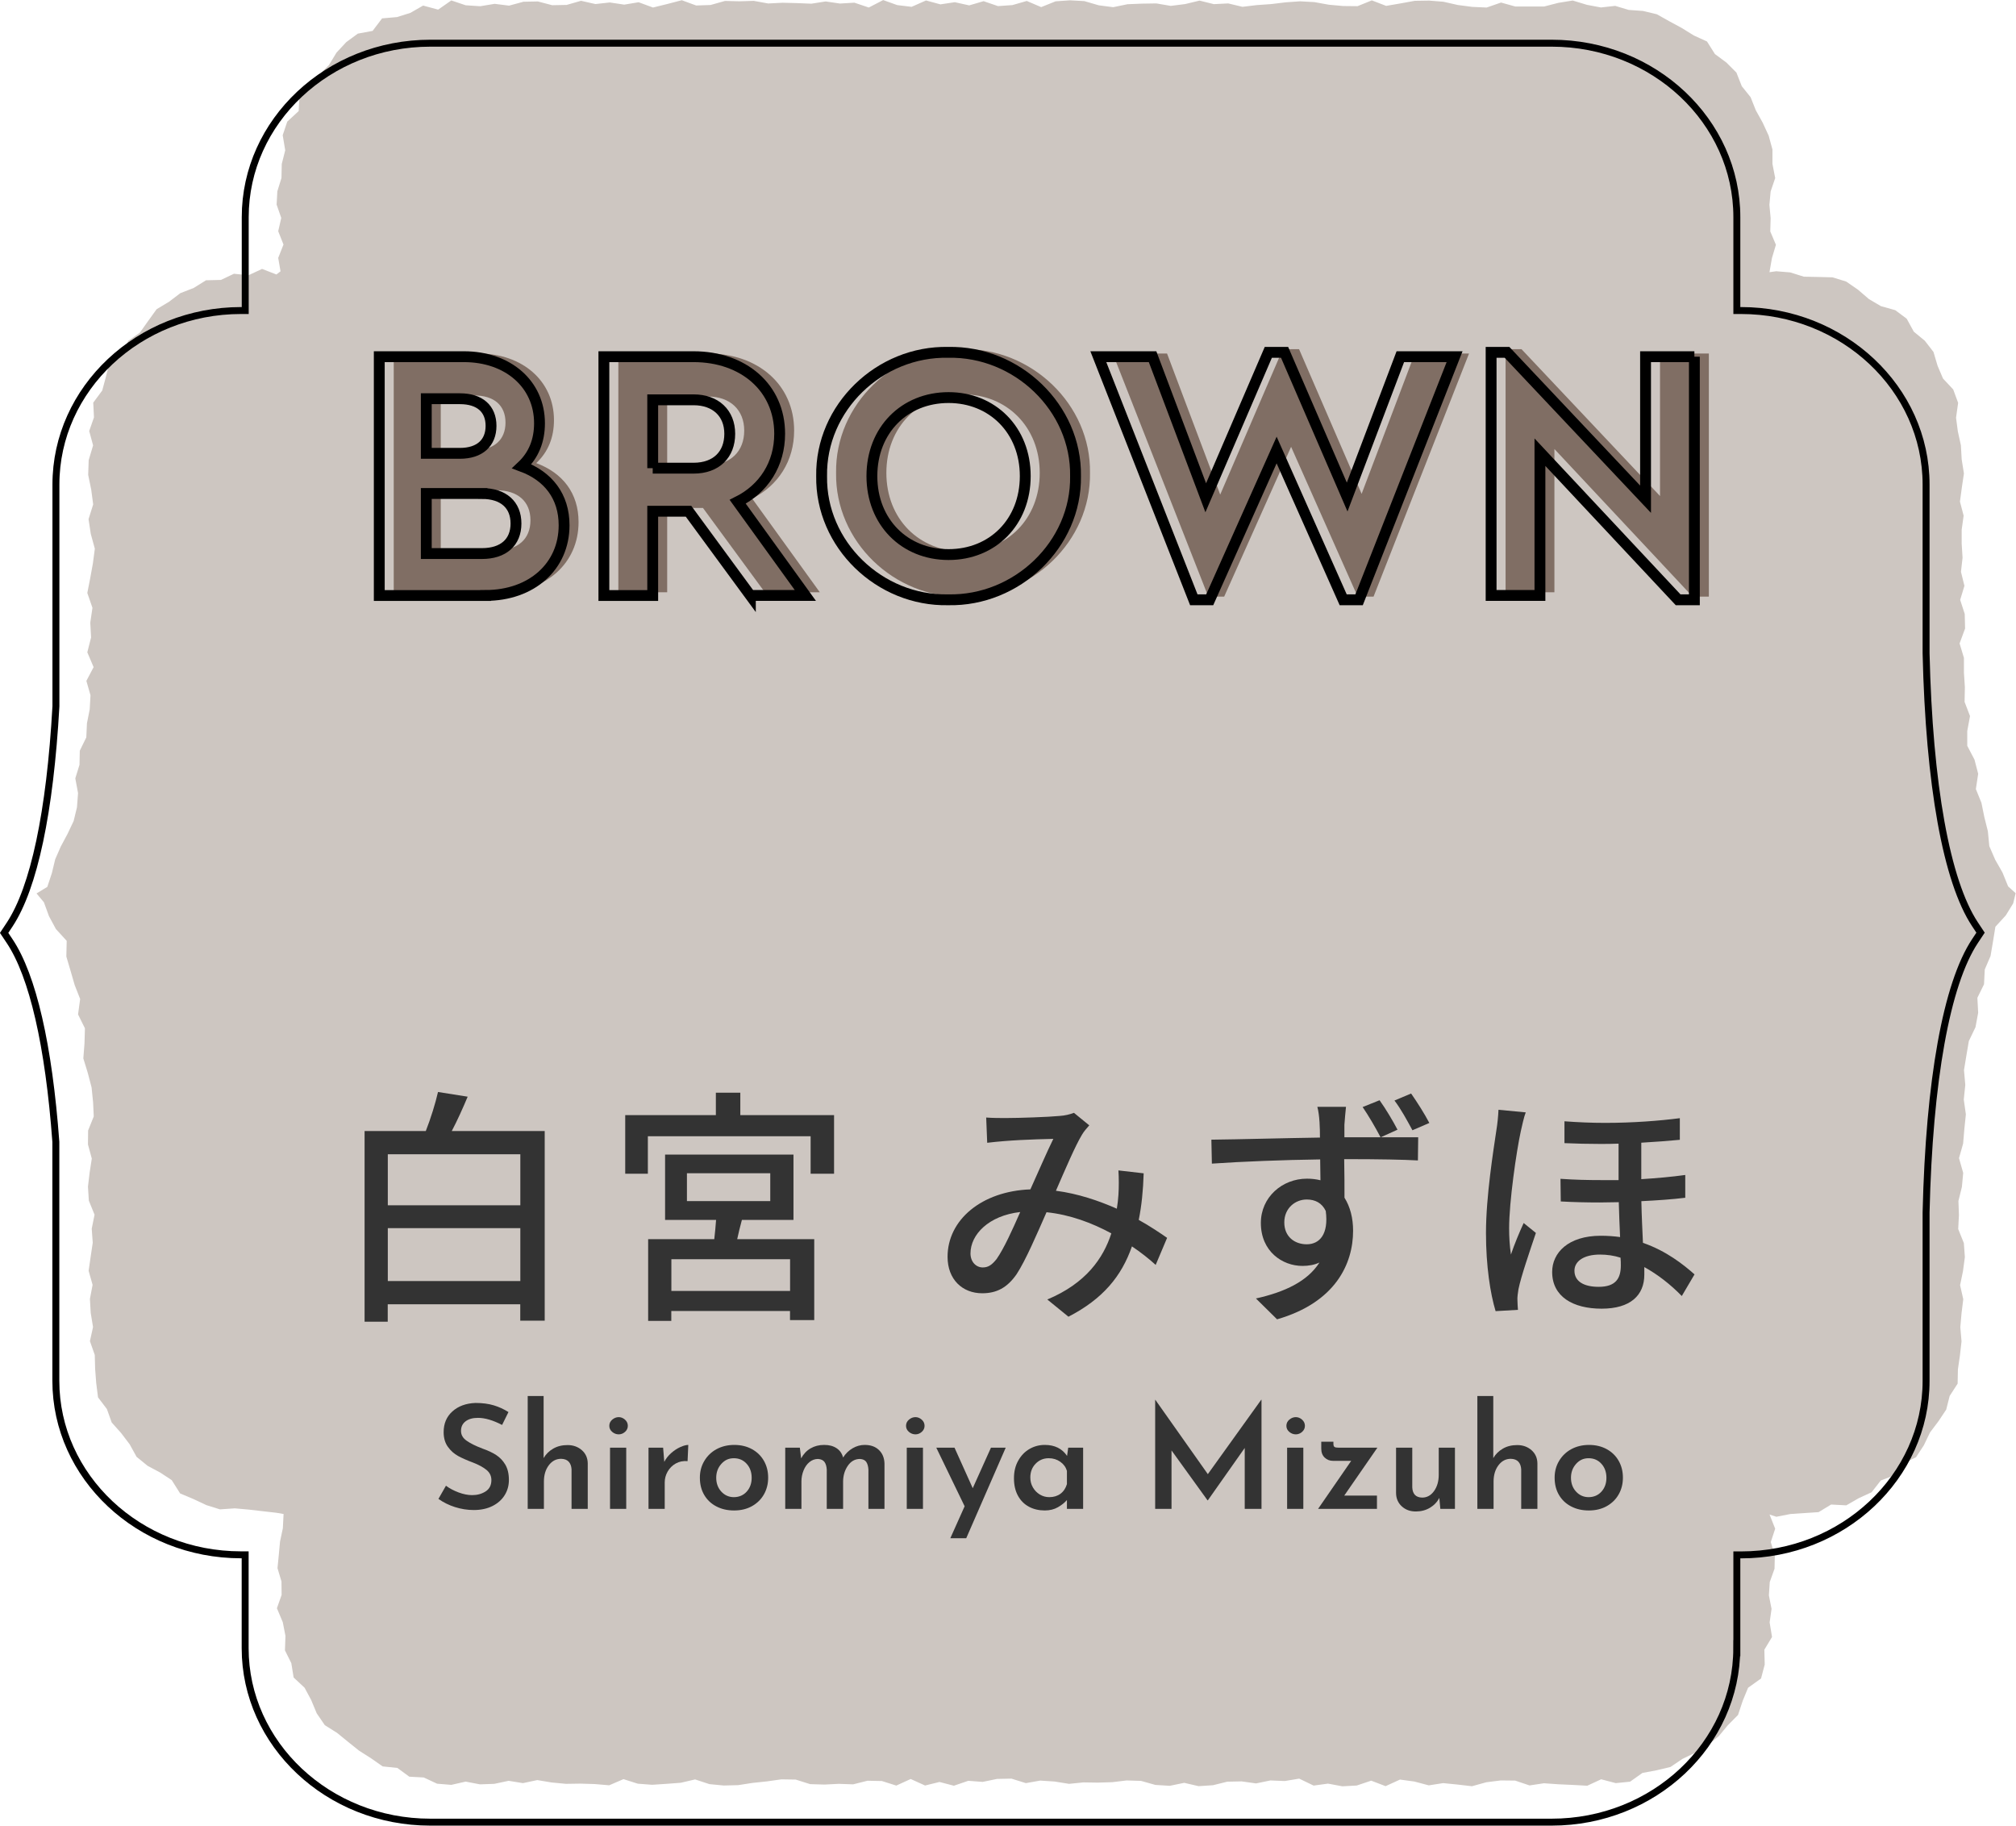
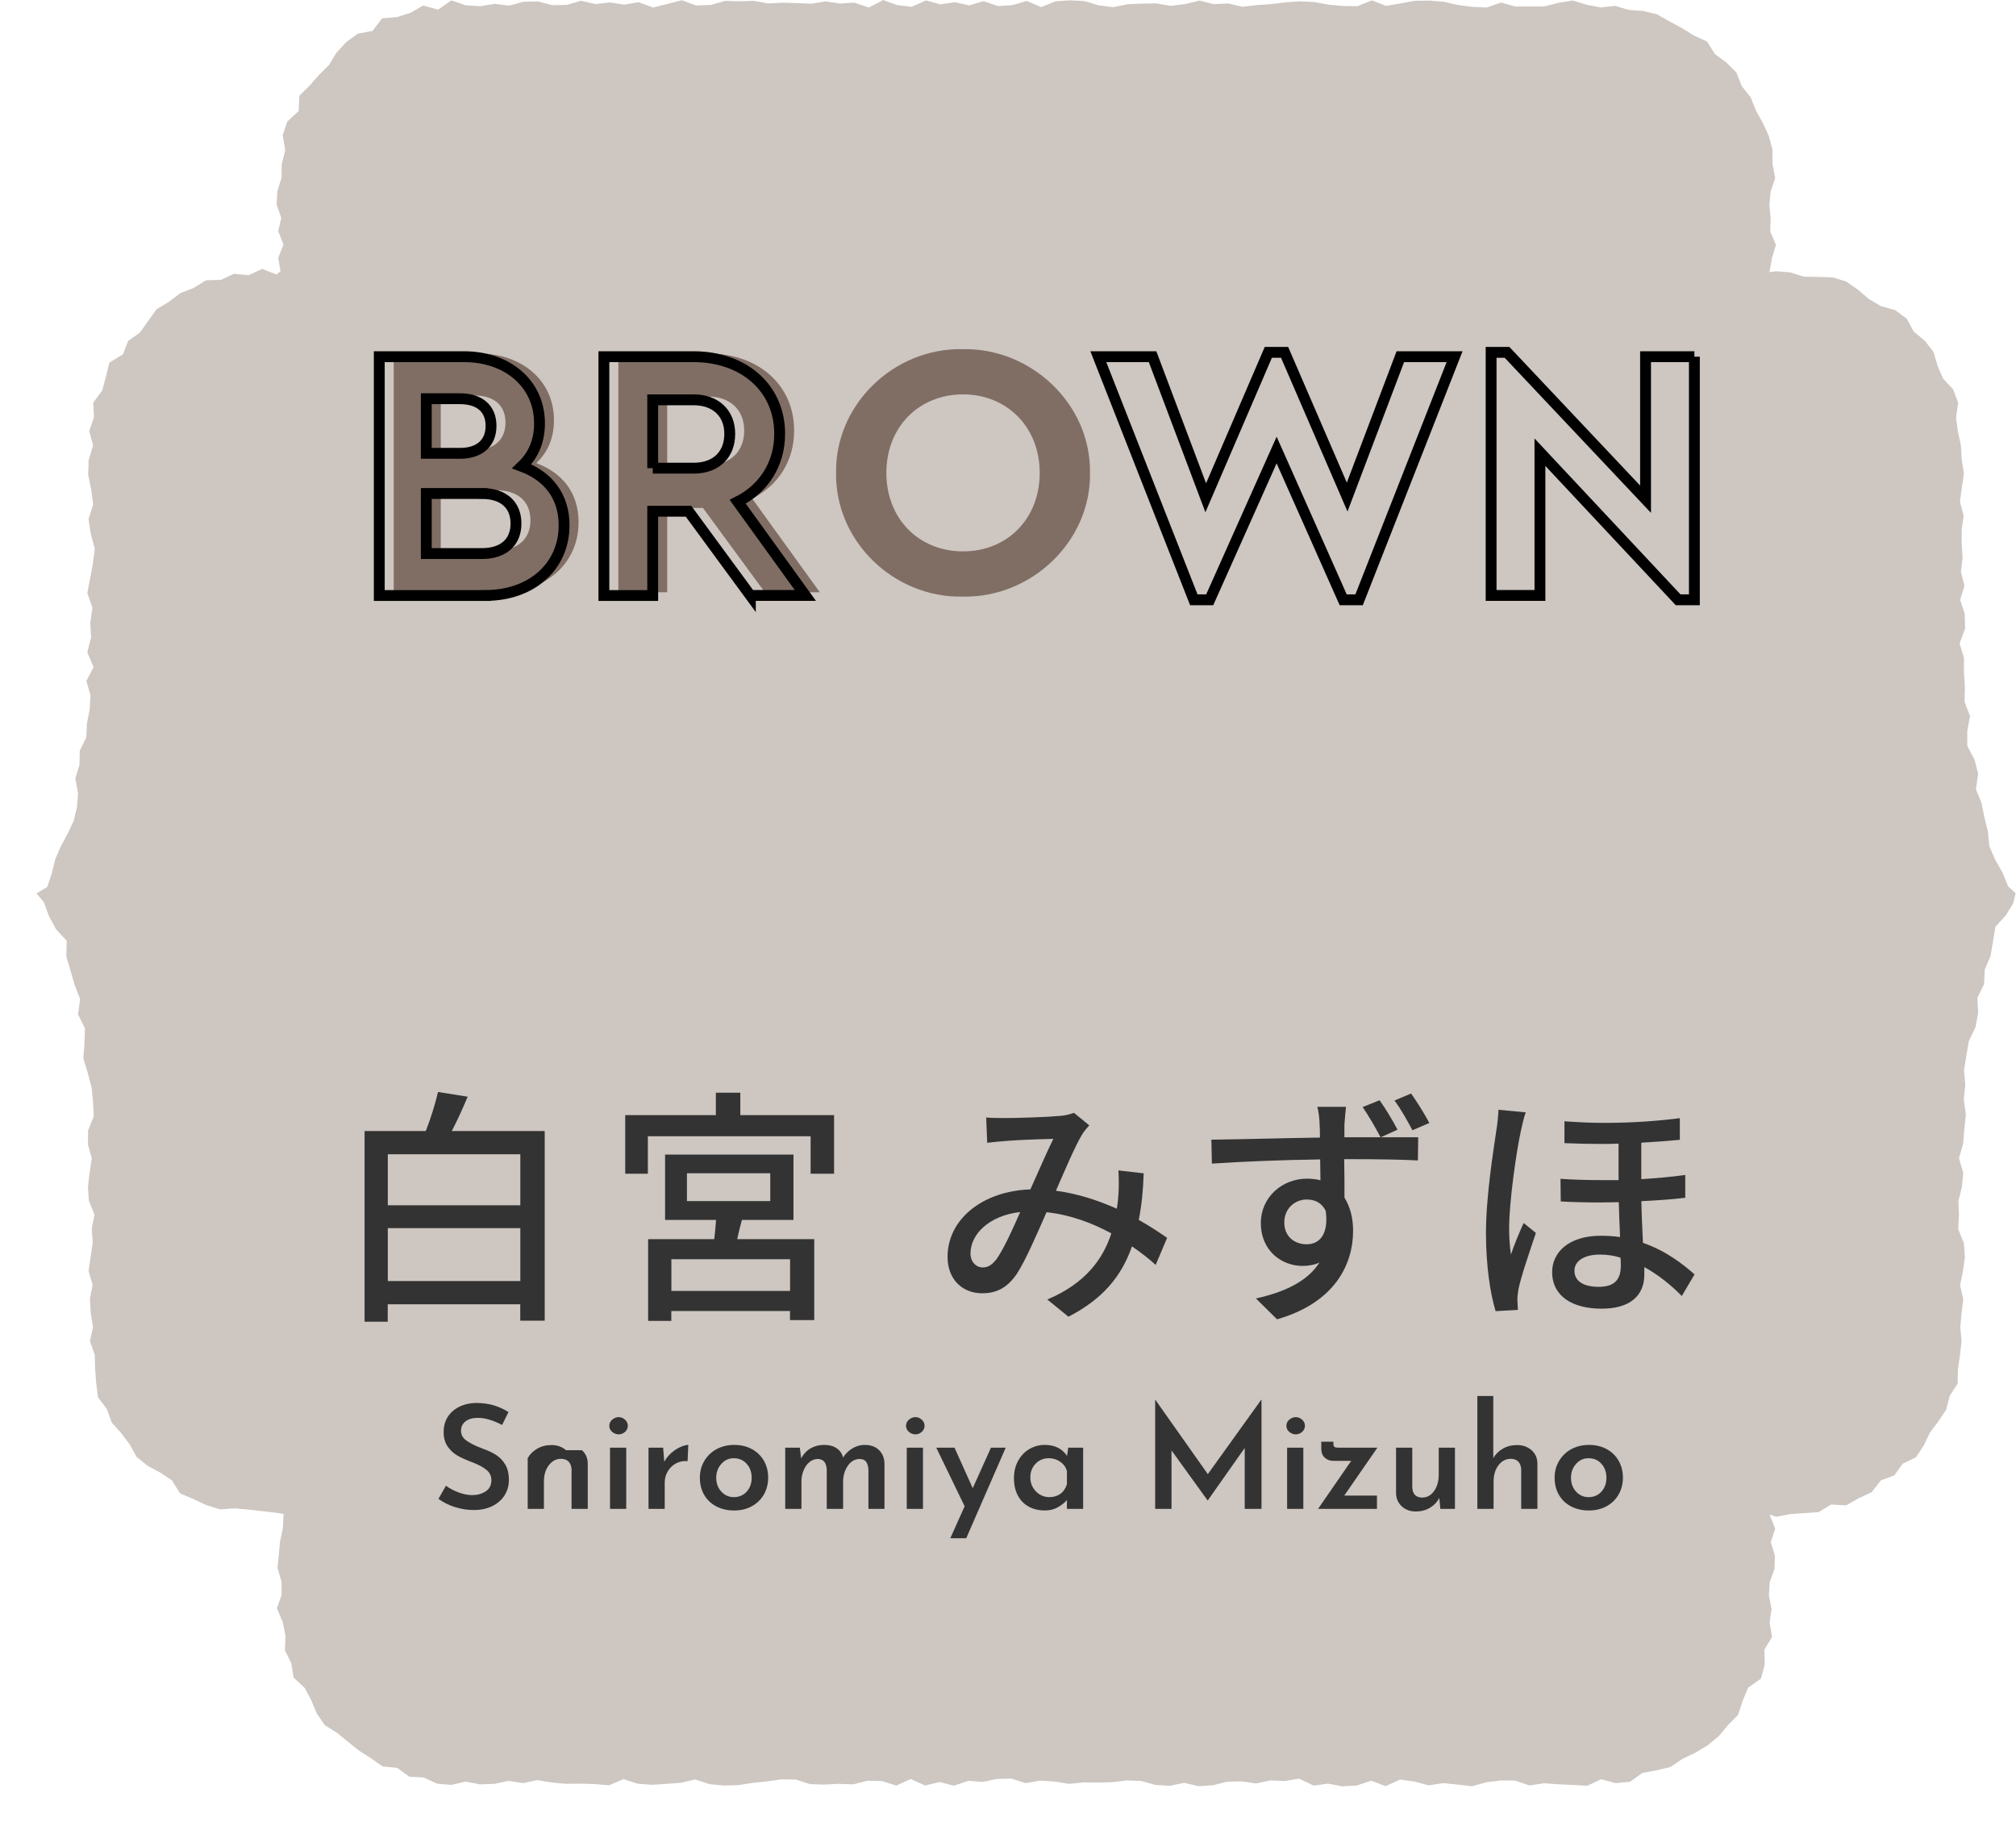
<svg xmlns="http://www.w3.org/2000/svg" id="_イヤー_2" viewBox="0 0 278.69 252.34">
  <defs>
    <style>.cls-1{fill:#806e64;}.cls-2{fill:#333;}.cls-3{fill:#cdc6c1;}.cls-4{stroke-miterlimit:10;stroke-width:.96px;}.cls-4,.cls-5{fill:none;stroke:#000;}.cls-5{stroke-width:1.5px;}</style>
  </defs>
  <g id="text">
    <g>
      <path class="cls-3" d="M244.89,222.34l-.36-1.84,.12-1.84,.66-1.84,.04-1.84-.56-1.84,.61-1.85-.78-1.96,.94,.31,1.94-.38,1.94-.13,1.96-.13,1.73-1.05,2.1,.11,1.72-.99,1.78-.82,1.27-1.63,1.87-.7,1.16-1.62,1.84-.89,1.08-1.65,.85-1.77,1.16-1.54,1.08-1.62,.48-1.89,1.1-1.7,.04-1.99,.28-1.92,.22-1.94-.17-1.94,.17-1.94,.24-1.94-.44-1.94,.4-1.94,.26-1.94-.14-1.94-.78-1.94,.1-1.94-.07-1.94,.48-1.94,.18-1.94-.58-2.04,.57-2.01,.17-2.02,.21-2.02-.29-2.05,.21-2.02-.18-2.05,.33-2.01,.34-2,.92-1.92,.37-1.99-.11-2.07,.92-1.87,.1-2.04,.8-1.87,.34-2,.33-2.04,1.43-1.56,1.03-1.67,.34-1.41-1.04-.94-.78-1.92-1.01-1.77-.81-1.87-.2-2.06-.49-1.96-.4-1.97-.77-1.9,.32-2.11-.51-1.96-1-1.91v-2.04l.38-2.07-.75-1.96,.04-2.03-.13-2.02v-2.03l-.6-2,.76-2.06-.05-2.02-.63-1.94,.59-1.94-.48-1.94,.22-1.94-.12-1.94v-1.94l.27-1.94-.51-1.94,.26-1.94,.29-1.95-.31-1.95-.11-1.95-.42-1.91-.25-1.9,.29-2.05-.68-1.85-1.41-1.51-.75-1.76-.57-1.92-1.2-1.55-1.52-1.25-.98-1.79-1.58-1.18-1.99-.56-1.65-.97-1.5-1.29-1.65-1.14-1.89-.58-2.01-.05-1.95-.04-1.88-.59-1.94-.16-.93,.13,.34-1.95,.55-1.84-.78-1.84,.05-1.84-.17-1.84,.17-1.85,.63-1.85-.38-1.96v-1.99l-.52-1.91-.83-1.8-.95-1.71-.72-1.81-1.22-1.52-.74-1.88-1.39-1.39-1.58-1.17-1.1-1.74-1.82-.83-1.66-1.03-1.72-.93-1.73-.97-1.92-.46-1.97-.14-1.87-.56-1.97,.22-1.92-.36-1.98-.6-1.98,.32-1.98,.51h-3.97l-1.98-.55-1.99,.69-1.99-.09-1.99-.26-1.99-.45-1.98-.16-1.98,.03-1.98,.36-1.98,.34-1.98-.76-1.98,.8-1.98-.02-1.98-.18-1.99-.36-1.99-.11-1.99,.14-1.99,.24-1.99,.14-1.99,.24-1.98-.47-1.98,.1-1.98-.49-1.99,.48-1.99,.25-1.99-.34-1.99,.03-1.99,.08-1.99,.41-1.99-.26-1.99-.58-1.99-.11-1.99,.14-1.99,.8-1.99-.85-1.99,.57-1.99,.14-1.99-.68-1.99,.58-1.99-.44-1.99,.3-1.99-.54-1.99,.88-1.99-.24L122.09,.01l-1.99,1.03-1.99-.67-1.99,.12-1.98-.29-1.98,.31-1.99-.08-1.99-.05-1.99,.1-1.99-.36-1.99,.06-1.99-.05-1.99,.56-1.99,.07-1.99-.73-1.99,.52-1.99,.49-1.99-.73-1.99,.33-1.99-.3-1.99,.22-1.99-.45-1.99,.57-1.99,.04-1.99-.52-1.99,.04-1.99,.54-1.99-.25-2,.33-2-.13-1.99-.67-1.82,1.27-2.08-.56-1.76,1.01-1.85,.58-2.06,.18-1.31,1.73-2.05,.38-1.59,1.17-1.35,1.45-1.04,1.71-1.37,1.36-1.28,1.46-1.44,1.42-.1,2.13-1.58,1.46-.63,1.88,.35,2.08-.48,1.89-.04,1.94-.57,1.84-.1,1.84,.64,1.84-.42,1.84,.73,1.84-.73,1.85,.32,1.85-.57,.44-1.98-.77-1.87,.87-2.02-.2-1.8,.85-2.06,.05-1.7,1.06-1.85,.72-1.58,1.2-1.7,1.02-1.18,1.64-1.13,1.59-1.62,1.15-.73,1.86-1.87,1.14-.48,1.97-.51,1.89-1.24,1.67,.1,2.04-.66,1.89,.54,1.98-.61,2.04-.07,2.04,.42,2.04,.27,2.04-.64,2.04,.31,2.04,.56,2.04-.27,2.04-.37,2.04-.4,2.04,.71,2.05-.3,2.05,.11,2.05-.52,2.05,.87,2.05-1,1.9,.57,1.99-.11,1.95-.38,1.92-.09,1.95-.9,1.84-.04,1.95-.58,1.87,.38,2.04-.15,1.96-.46,1.9-.85,1.79-.93,1.74-.77,1.76-.46,1.91-.63,1.9-1.49,.91,1.02,1.22,.7,1.92,.96,1.78,1.49,1.63-.05,2.17,.58,1.96,.57,1.97,.76,1.94-.29,2.13,.95,1.92-.06,2.08-.16,2.08,.61,1.99,.53,2.02,.21,2.07,.09,1.94-.78,1.94-.02,1.94,.53,1.94-.3,1.94-.23,1.94,.12,1.94,.79,1.94-.39,1.94,.14,1.94-.29,1.94-.28,1.94,.55,1.94-.37,1.94,.11,1.94,.32,1.95-.43,1.95,.67,1.91,.05,1.93,.15,1.95,.25,1.98,1.23,1.62,.66,1.85,1.31,1.47,1.17,1.54,.96,1.74,1.52,1.24,1.74,.93,1.6,1.05,1.16,1.84,1.83,.77,1.79,.84,1.88,.59,2.05-.14,1.92,.17,1.9,.22,1.92,.22,1.01,.17-.1,1.97-.39,1.84-.17,1.84-.18,1.84,.55,1.84,.02,1.85-.65,1.85,.81,1.93,.37,1.89-.07,2,.88,1.77,.32,1.98,1.51,1.41,.91,1.69,.77,1.85,1.12,1.64,1.7,1.07,1.51,1.23,1.52,1.22,1.65,1.05,1.62,1.13,2.03,.21,1.65,1.21,2,.11,1.84,.86,1.97,.16,1.98-.45,1.98,.38,1.98-.07,1.98-.42,1.98,.32,1.98-.42,1.98,.33,1.99,.19,1.99-.03,1.99,.06,1.99,.17,1.98-.85,1.98,.63,1.98,.15,1.98-.13,1.98-.15,1.98-.46,1.98,.65,1.98,.19,1.99-.05,1.99-.31,1.99-.21,1.99-.28,1.99,.03,1.99,.63,1.98,.06,1.98-.1,1.98,.07,1.99-.5,1.99,.04,1.99,.63,1.99-.91,1.99,.9,1.99-.49,1.99,.52,1.99-.68,1.99,.15,1.99-.41,1.99-.04,1.99,.62,1.99-.35,1.99,.13,1.99,.32,1.99-.2,1.99,.03,1.99-.06,1.99-.24,1.99,.06,1.99,.56,1.99,.12,1.99-.41,1.99,.46,1.99-.13,1.98-.49,1.98-.04,1.99,.28,1.99-.41,1.99,.08,1.99-.33,1.99,.96,1.99-.27,1.99,.37,1.99-.11,1.99-.67,1.99,.76,1.99-.91,1.99,.27,1.99,.53,1.99-.31,1.99,.2,1.99,.23,1.99-.55,1.99-.25,1.99,.02,1.99,.67,1.99-.3,1.99,.14,2,.09,2,.11,1.92-.89,2.02,.53,1.98-.2,1.71-1.21,1.93-.36,1.94-.46,1.64-1.11,1.78-.86,1.71-1.02,1.54-1.26,1.27-1.53,1.4-1.41,.65-1.96,.74-1.8,1.79-1.28,.51-1.93-.05-2.05,1.06-1.76-.33-2.01,.27-1.92Z" />
-       <path class="cls-4" d="M240.1,227.81v-12.9h.57c14.11,0,25.59-10.79,25.59-24.05v-23.28c.43-18.25,2.83-31.58,6.76-37.51l.77-1.16-.77-1.16c-3.93-5.94-6.34-19.26-6.76-37.46v-23.32c0-13.26-11.48-24.05-25.59-24.05h-.57v-12.9c0-13.26-11.48-24.05-25.59-24.05H59.49c-14.11,0-25.59,10.79-25.59,24.05v12.9h-.57c-14.11,0-25.6,10.79-25.6,24.05v30.66c-.82,14.62-3.03,25.05-6.39,30.15l-.77,1.16,.77,1.15c3.19,4.79,5.4,14.38,6.38,27.74v33.02c0,13.26,11.48,24.05,25.6,24.05h.57v12.9c0,13.26,11.48,24.05,25.59,24.05H214.5c14.11,0,25.59-10.79,25.59-24.05Z" />
      <g>
        <path class="cls-1" d="M69.13,81.86h-14.7V48.86h11.7c6.1,0,10.45,3.8,10.45,9.2,0,2.4-.8,4.4-2.45,5.95,3.65,1.35,5.85,4.15,5.85,8.15,0,5.7-4.5,9.7-10.85,9.7Zm-8.2-27.2v7.55h4.65c2.75,0,4.3-1.45,4.3-3.8s-1.55-3.75-4.3-3.75h-4.65Zm7.7,13.1h-7.7v8.3h7.7c2.95,0,4.7-1.55,4.7-4.15s-1.75-4.15-4.7-4.15Z" />
        <path class="cls-1" d="M105.73,81.86l-8.55-11.65h-4.95v11.65h-6.75V48.86h12.4c6.9,0,11.9,4.3,11.9,10.65,0,4.2-2.2,7.6-5.8,9.4l9.35,12.95h-7.6Zm-13.5-17.6h5.65c3.15,0,5-1.9,5-4.75s-1.95-4.7-5-4.7h-5.65v9.45Z" />
        <path class="cls-1" d="M133.08,48.26c9.5-.2,17.75,7.65,17.6,17.1,.15,9.45-8.1,17.3-17.6,17.1-9.5,.2-17.65-7.65-17.5-17.1-.15-9.45,8-17.3,17.5-17.1Zm.05,6.25c-6.1,0-10.6,4.5-10.6,10.85s4.5,10.85,10.6,10.85,10.6-4.5,10.6-10.85-4.55-10.85-10.6-10.85Z" />
-         <path class="cls-1" d="M203.08,48.86l-13.2,33.6h-2.2l-9.2-20.7-9.25,20.7h-2.2l-13.2-33.6h7.5l7.35,19.5,8.65-20.1h2.25l8.65,20,7.35-19.4h7.5Z" />
-         <path class="cls-1" d="M236.23,48.86v33.6h-2.25l-19.1-20.4v19.8h-6.75V48.26h2.2l19.15,20.3v-19.7h6.75Z" />
      </g>
      <g>
        <path class="cls-5" d="M67.13,82.31h-14.7V49.3h11.7c6.1,0,10.45,3.8,10.45,9.2,0,2.4-.8,4.4-2.45,5.95,3.65,1.35,5.85,4.15,5.85,8.15,0,5.7-4.5,9.7-10.85,9.7Zm-8.2-27.2v7.55h4.65c2.75,0,4.3-1.45,4.3-3.8s-1.55-3.75-4.3-3.75h-4.65Zm7.7,13.1h-7.7v8.3h7.7c2.95,0,4.7-1.55,4.7-4.15s-1.75-4.15-4.7-4.15Z" />
        <path class="cls-5" d="M103.73,82.31l-8.55-11.65h-4.95v11.65h-6.75V49.3h12.4c6.9,0,11.9,4.3,11.9,10.65,0,4.2-2.2,7.6-5.8,9.4l9.35,12.95h-7.6Zm-13.5-17.6h5.65c3.15,0,5-1.9,5-4.75s-1.95-4.7-5-4.7h-5.65v9.45Z" />
-         <path class="cls-5" d="M131.08,48.7c9.5-.2,17.75,7.65,17.6,17.1,.15,9.45-8.1,17.3-17.6,17.1-9.5,.2-17.65-7.65-17.5-17.1-.15-9.45,8-17.3,17.5-17.1Zm.05,6.25c-6.1,0-10.6,4.5-10.6,10.85s4.5,10.85,10.6,10.85,10.6-4.5,10.6-10.85-4.55-10.85-10.6-10.85Z" />
        <path class="cls-5" d="M201.08,49.3l-13.2,33.6h-2.2l-9.2-20.7-9.25,20.7h-2.2l-13.2-33.6h7.5l7.35,19.5,8.65-20.1h2.25l8.65,20,7.35-19.4h7.5Z" />
        <path class="cls-5" d="M234.23,49.3v33.6h-2.25l-19.1-20.4v19.8h-6.75V48.7h2.2l19.15,20.3v-19.7h6.75Z" />
      </g>
      <g>
        <path class="cls-2" d="M50.4,156.33h8.46c.68-1.73,1.33-3.82,1.69-5.4l4.1,.65c-.68,1.62-1.44,3.31-2.2,4.75h12.85v26.21h-3.38v-2.27h-18.32v2.41h-3.2v-26.35Zm21.53,10.26v-7.05h-18.32v7.05h18.32Zm0,10.47v-7.31h-18.32v7.31h18.32Z" />
        <path class="cls-2" d="M86.43,162.23v-8.1h12.53v-3.1h3.38v3.1h12.96v8.1h-3.24v-5.18h-22.5v5.18h-3.13Zm3.17,9.04h9.14c.11-.86,.18-1.8,.25-2.66h-7.05v-9.03h17.75v9.03h-7.13c-.25,.9-.47,1.84-.65,2.66h10.65v11.19h-3.35v-1.26h-16.41v1.37h-3.2v-11.3Zm19.62,7.16v-4.39h-16.41v4.39h16.41Zm-2.74-12.42v-3.85h-11.52v3.85h11.52Z" />
        <path class="cls-2" d="M159.76,174.83c-.94-.86-2.05-1.73-3.28-2.56-1.44,4.14-4.03,7.27-8.78,9.72l-2.92-2.38c5.33-2.23,7.74-5.69,8.85-9.14-2.66-1.44-5.72-2.59-8.96-2.92-1.3,2.95-2.88,6.66-4.14,8.57-1.3,1.87-2.77,2.63-4.75,2.63-2.74,0-4.79-1.91-4.79-5.04,0-5.11,4.71-9.07,11.45-9.32,1.12-2.48,2.27-5.15,3.17-6.98-3.02,.07-6.12,.18-9.14,.54l-.14-3.49c.9,.07,1.98,.07,2.7,.07,1.84,0,5.94-.14,7.45-.29,.72-.04,1.44-.22,1.98-.43l2.12,1.73c-.36,.43-.72,.79-1.01,1.3-.9,1.48-2.27,4.68-3.6,7.74,3.06,.4,5.9,1.37,8.42,2.48,.11-.65,.18-1.3,.22-1.91,.07-1.08,.07-2.27,0-3.38l3.49,.4c-.07,2.38-.29,4.5-.68,6.44,1.55,.86,2.88,1.76,3.92,2.48l-1.58,3.74Zm-18.72-7.31c-4.39,.5-6.88,3.13-6.88,5.72,0,1.19,.79,1.94,1.69,1.94,.72,0,1.22-.29,1.91-1.15,1.04-1.48,2.2-4.07,3.28-6.52Z" />
        <path class="cls-2" d="M190.9,157.19h5.15l-.04,3.2c-2.02-.11-5.22-.18-10.19-.18,.04,1.84,.04,3.78,.04,5.33,.79,1.26,1.19,2.81,1.19,4.57,0,4.54-2.41,9.9-10.51,12.24l-2.92-2.88c4.03-.9,7.13-2.38,8.78-4.97-.68,.32-1.48,.47-2.34,.47-2.81,0-5.76-2.02-5.76-5.94,0-3.56,2.95-6.12,6.37-6.12,.65,0,1.26,.07,1.87,.22l-.04-2.88c-5.18,.07-10.73,.29-14.97,.58l-.07-3.31c3.85-.04,10.15-.22,15.01-.29,0-1.26-.04-3.06-.36-4.25h3.96c-.07,.5-.18,2.02-.22,2.48v1.73h5c-.72-1.37-1.62-2.92-2.48-4.18l2.34-.94c.83,1.15,1.84,2.84,2.48,4.07l-2.3,1.04Zm-10.26,14.79c1.76,0,3.06-1.37,2.63-4.61-.54-1.12-1.48-1.58-2.63-1.58-1.58,0-3.1,1.19-3.1,3.17s1.44,3.02,3.1,3.02Zm14.61-15.77c-.76-1.4-1.58-2.92-2.48-4.1l2.3-.97c.83,1.19,1.84,2.77,2.52,4.07l-2.34,1.01Z" />
        <path class="cls-2" d="M210.92,153.74c-.25,.61-.54,1.98-.68,2.59-.61,2.77-1.62,9.79-1.62,13.43,0,1.19,.07,2.41,.25,3.64,.47-1.4,1.19-3.13,1.76-4.36l1.69,1.37c-.86,2.56-2.05,6.01-2.41,7.78-.07,.47-.18,1.15-.14,1.55,0,.36,.04,.86,.07,1.3l-3.09,.18c-.72-2.38-1.33-6.19-1.33-10.8,0-5.08,1.04-11.48,1.44-14.22,.14-.83,.25-1.91,.29-2.81l3.78,.36Zm22.03,11.81c-1.76,.22-3.82,.36-6.05,.47,.04,1.98,.14,4,.22,5.76,3.24,1.12,5.62,3.02,7.13,4.36l-1.76,2.99c-1.58-1.62-3.35-2.99-5.18-4v1.04c0,2.88-1.94,4.71-5.9,4.71s-6.84-1.66-6.84-5.08c0-2.63,2.2-5,6.73-5,.94,0,1.84,.07,2.66,.18-.07-1.55-.14-3.24-.18-4.82-.86,0-1.76,.04-2.66,.04-1.76,0-3.56-.04-5.36-.14l-.04-3.13c1.94,.14,3.85,.18,5.76,.18h2.27v-5.04c-.86,.04-1.73,.04-2.59,.04-1.62,0-3.28-.04-4.89-.11v-3.02c1.87,.14,3.78,.22,5.62,.22,3.89,0,7.56-.29,10.33-.65v2.99c-1.51,.14-3.35,.29-5.33,.4v5.04c2.2-.14,4.21-.32,6.08-.58v3.17Zm-8.93,8.28c-.9-.29-1.87-.43-2.84-.43-2.2,0-3.53,.9-3.53,2.23,0,1.48,1.3,2.23,3.35,2.23,2.38,0,3.06-1.19,3.06-2.95,0-.29,0-.68-.04-1.08Z" />
      </g>
      <g>
        <path class="cls-2" d="M66.07,195.97c-.72,0-1.29,.16-1.71,.48-.42,.32-.63,.76-.63,1.32s.26,1,.79,1.37c.53,.37,1.26,.73,2.21,1.09,.72,.25,1.34,.54,1.85,.87,.51,.33,.94,.77,1.27,1.33,.33,.56,.5,1.27,.5,2.12,0,.77-.19,1.47-.58,2.1-.39,.63-.95,1.13-1.68,1.5s-1.6,.56-2.6,.56c-.88,0-1.75-.14-2.6-.41s-1.61-.65-2.28-1.13l1.04-1.82c.49,.37,1.08,.68,1.75,.93,.67,.25,1.3,.37,1.87,.37,.71,0,1.33-.17,1.86-.51,.53-.34,.8-.86,.8-1.57,0-.56-.22-1.03-.67-1.4s-1.07-.71-1.87-1.02c-.83-.31-1.51-.61-2.06-.91-.55-.3-1.02-.72-1.41-1.26s-.59-1.22-.59-2.03c0-1.19,.4-2.14,1.21-2.87,.81-.73,1.87-1.12,3.19-1.17,.96,0,1.8,.11,2.53,.33s1.4,.53,2.03,.93l-.88,1.78c-1.25-.65-2.37-.98-3.34-.98Z" />
-         <path class="cls-2" d="M80.44,200.44c.53,.47,.8,1.08,.81,1.83v6.28h-2.24v-5.48c-.03-.44-.16-.79-.39-1.04-.23-.25-.58-.39-1.05-.4-.69,0-1.26,.3-1.71,.9s-.67,1.35-.67,2.26v3.76h-2.24v-15.6h2.2v8.58c.32-.55,.76-.98,1.33-1.31s1.23-.49,1.99-.49,1.44,.24,1.97,.71Z" />
+         <path class="cls-2" d="M80.44,200.44c.53,.47,.8,1.08,.81,1.83v6.28h-2.24v-5.48c-.03-.44-.16-.79-.39-1.04-.23-.25-.58-.39-1.05-.4-.69,0-1.26,.3-1.71,.9s-.67,1.35-.67,2.26v3.76h-2.24v-15.6v8.58c.32-.55,.76-.98,1.33-1.31s1.23-.49,1.99-.49,1.44,.24,1.97,.71Z" />
        <path class="cls-2" d="M84.63,196.22c.27-.23,.57-.35,.9-.35s.61,.12,.87,.35c.26,.23,.39,.52,.39,.85s-.13,.61-.39,.84c-.26,.23-.55,.34-.87,.34s-.63-.11-.9-.34c-.27-.23-.4-.51-.4-.84s.13-.62,.4-.85Zm1.94,3.87v8.46h-2.24v-8.46h2.24Z" />
        <path class="cls-2" d="M92.79,200.83c.41-.36,.84-.64,1.27-.83,.43-.19,.8-.29,1.09-.29l-.1,2.24c-.61-.05-1.16,.06-1.64,.33s-.85,.65-1.12,1.12c-.27,.47-.4,.98-.4,1.51v3.64h-2.24v-8.46h2.02l.16,1.96c.23-.45,.55-.86,.96-1.22Z" />
        <path class="cls-2" d="M97.36,201.93c.41-.69,.97-1.24,1.69-1.63,.72-.39,1.54-.59,2.46-.59s1.74,.2,2.45,.59c.71,.39,1.26,.93,1.65,1.62s.58,1.46,.58,2.31-.19,1.62-.58,2.31c-.39,.69-.94,1.23-1.65,1.63-.71,.4-1.54,.6-2.47,.6s-1.72-.18-2.44-.55c-.72-.37-1.28-.89-1.69-1.58-.41-.69-.61-1.49-.61-2.41,0-.84,.2-1.61,.61-2.3Zm2.35,4.23c.47,.51,1.05,.77,1.74,.77s1.31-.25,1.77-.76c.46-.51,.69-1.15,.69-1.92s-.23-1.42-.69-1.93c-.46-.51-1.05-.77-1.77-.77s-1.27,.26-1.74,.79-.7,1.16-.7,1.91,.23,1.4,.7,1.91Z" />
        <path class="cls-2" d="M121.5,200.41c.49,.47,.74,1.08,.77,1.84v6.3h-2.22v-5.44c-.03-.45-.13-.8-.3-1.05-.17-.25-.46-.38-.86-.41-.69,0-1.25,.31-1.68,.93s-.65,1.34-.66,2.17v3.8h-2.26v-5.44c-.03-.44-.13-.79-.31-1.04-.18-.25-.48-.39-.89-.42-.45,0-.85,.15-1.2,.44s-.62,.68-.81,1.16c-.19,.48-.29,.98-.29,1.5v3.8h-2.24v-8.46h2.02l.18,1.48c.32-.6,.75-1.06,1.3-1.38,.55-.32,1.17-.48,1.88-.48s1.25,.15,1.71,.45,.76,.73,.91,1.29c.35-.55,.79-.97,1.32-1.28s1.09-.46,1.66-.46c.83,0,1.48,.23,1.97,.7Z" />
        <path class="cls-2" d="M125.65,196.22c.27-.23,.57-.35,.9-.35s.61,.12,.87,.35c.26,.23,.39,.52,.39,.85s-.13,.61-.39,.84c-.26,.23-.55,.34-.87,.34s-.63-.11-.9-.34c-.27-.23-.4-.51-.4-.84s.13-.62,.4-.85Zm1.94,3.87v8.46h-2.24v-8.46h2.24Z" />
        <path class="cls-2" d="M139.03,200.09l-5.46,12.52h-2.2l1.98-4.42-3.92-8.1h2.52l2.52,5.6,2.52-5.6h2.04Z" />
        <path class="cls-2" d="M149.73,200.09v8.46h-2.24v-1.22c-.31,.36-.72,.69-1.24,.99-.52,.3-1.13,.45-1.82,.45-.81,0-1.54-.17-2.18-.51-.64-.34-1.15-.84-1.52-1.51-.37-.67-.56-1.47-.56-2.42s.19-1.73,.58-2.43,.9-1.24,1.55-1.62,1.36-.57,2.13-.57c1.37,0,2.4,.51,3.08,1.52l.16-1.14h2.06Zm-3.13,6.37c.42-.31,.72-.76,.89-1.33v-1.84c-.16-.52-.47-.94-.93-1.26s-.99-.48-1.59-.48c-.71,0-1.31,.25-1.8,.75s-.74,1.14-.74,1.91c0,.51,.12,.97,.36,1.38,.24,.41,.56,.74,.96,.98s.83,.36,1.3,.36c.61,0,1.13-.16,1.55-.47Z" />
        <path class="cls-2" d="M174.39,193.47v15.08h-2.32v-8.42l-5.1,7.24h-.04l-4.98-6.9v8.08h-2.26v-15.08h.02l7.26,10.28,7.38-10.28h.04Z" />
        <path class="cls-2" d="M178.23,196.22c.27-.23,.57-.35,.9-.35s.61,.12,.87,.35c.26,.23,.39,.52,.39,.85s-.13,.61-.39,.84c-.26,.23-.55,.34-.87,.34s-.63-.11-.9-.34c-.27-.23-.4-.51-.4-.84s.13-.62,.4-.85Zm1.94,3.87v8.46h-2.24v-8.46h2.24Z" />
        <path class="cls-2" d="M185.83,206.71h4.52v1.84h-8.14l4.58-6.64h-2.52c-.45,0-.84-.15-1.15-.45-.31-.3-.47-.71-.47-1.23v-.96h1.68v.28c0,.23,.05,.37,.15,.44,.1,.07,.28,.1,.53,.1h5.4l-4.58,6.62Z" />
        <path class="cls-2" d="M201.13,200.09v8.46h-2.02l-.14-1.52c-.29,.57-.73,1.03-1.3,1.37s-1.23,.51-1.96,.51c-.77,0-1.42-.24-1.93-.71-.51-.47-.78-1.08-.79-1.83v-6.28h2.24v5.48c.04,.93,.5,1.41,1.38,1.42,.65,0,1.2-.3,1.63-.9,.43-.6,.65-1.35,.65-2.26v-3.74h2.24Z" />
        <path class="cls-2" d="M211.72,200.44c.53,.47,.8,1.08,.81,1.83v6.28h-2.24v-5.48c-.03-.44-.16-.79-.39-1.04-.23-.25-.58-.39-1.05-.4-.69,0-1.26,.3-1.71,.9-.45,.6-.67,1.35-.67,2.26v3.76h-2.24v-15.6h2.2v8.58c.32-.55,.76-.98,1.33-1.31,.57-.33,1.23-.49,1.99-.49s1.44,.24,1.97,.71Z" />
        <path class="cls-2" d="M215.52,201.93c.41-.69,.97-1.24,1.69-1.63,.72-.39,1.54-.59,2.46-.59s1.74,.2,2.45,.59c.71,.39,1.26,.93,1.65,1.62s.58,1.46,.58,2.31-.19,1.62-.58,2.31c-.39,.69-.94,1.23-1.65,1.63-.71,.4-1.54,.6-2.47,.6s-1.72-.18-2.44-.55c-.72-.37-1.28-.89-1.69-1.58-.41-.69-.61-1.49-.61-2.41,0-.84,.2-1.61,.61-2.3Zm2.35,4.23c.47,.51,1.05,.77,1.74,.77s1.31-.25,1.77-.76c.46-.51,.69-1.15,.69-1.92s-.23-1.42-.69-1.93c-.46-.51-1.05-.77-1.77-.77s-1.27,.26-1.74,.79-.7,1.16-.7,1.91,.23,1.4,.7,1.91Z" />
      </g>
    </g>
  </g>
</svg>